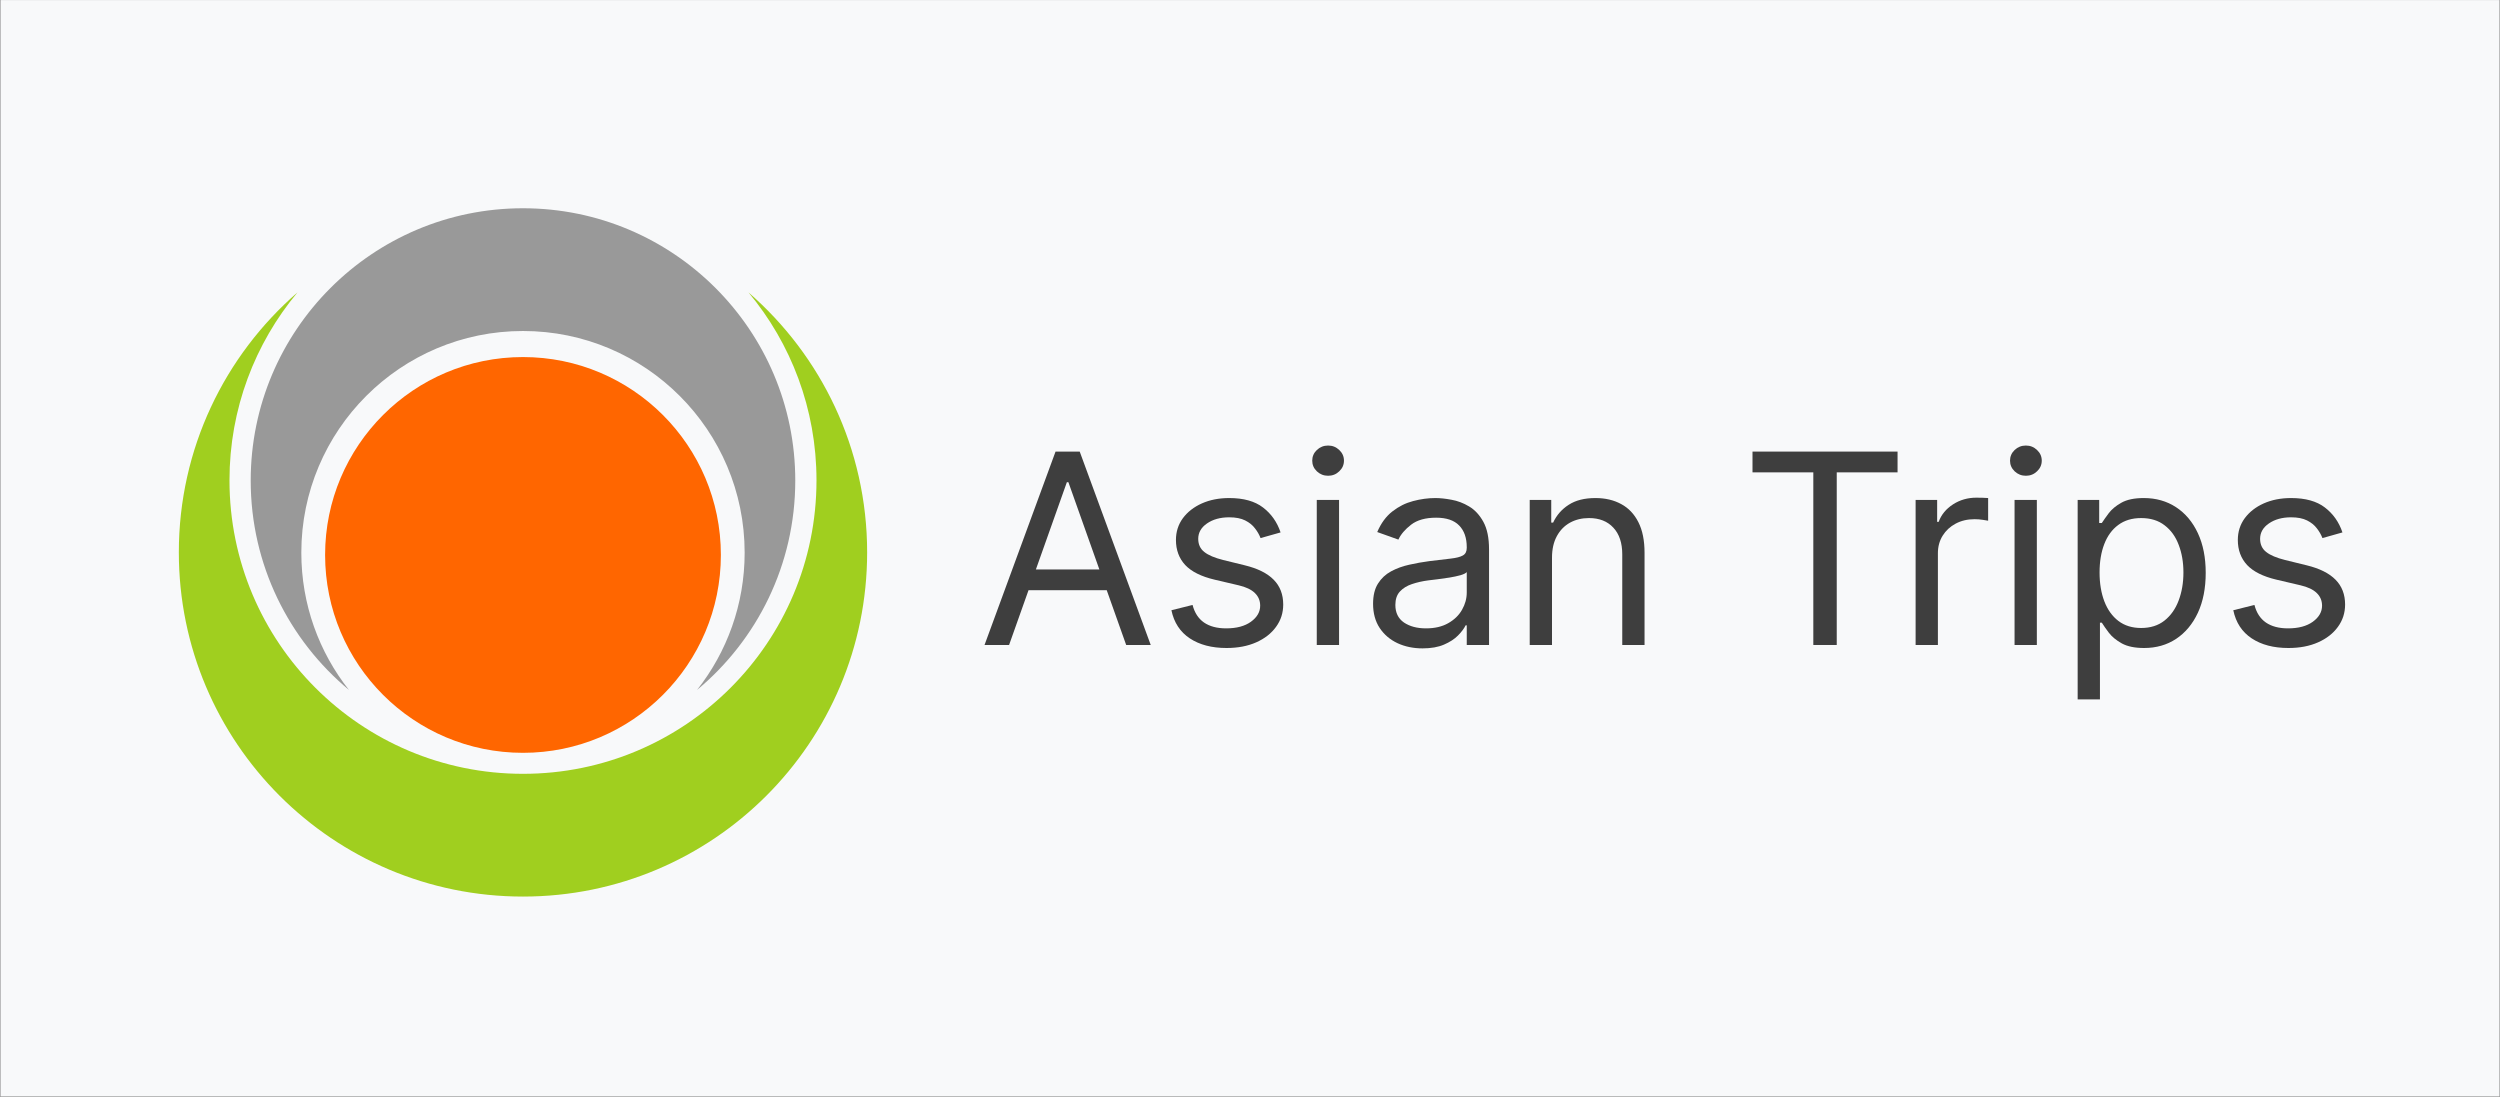
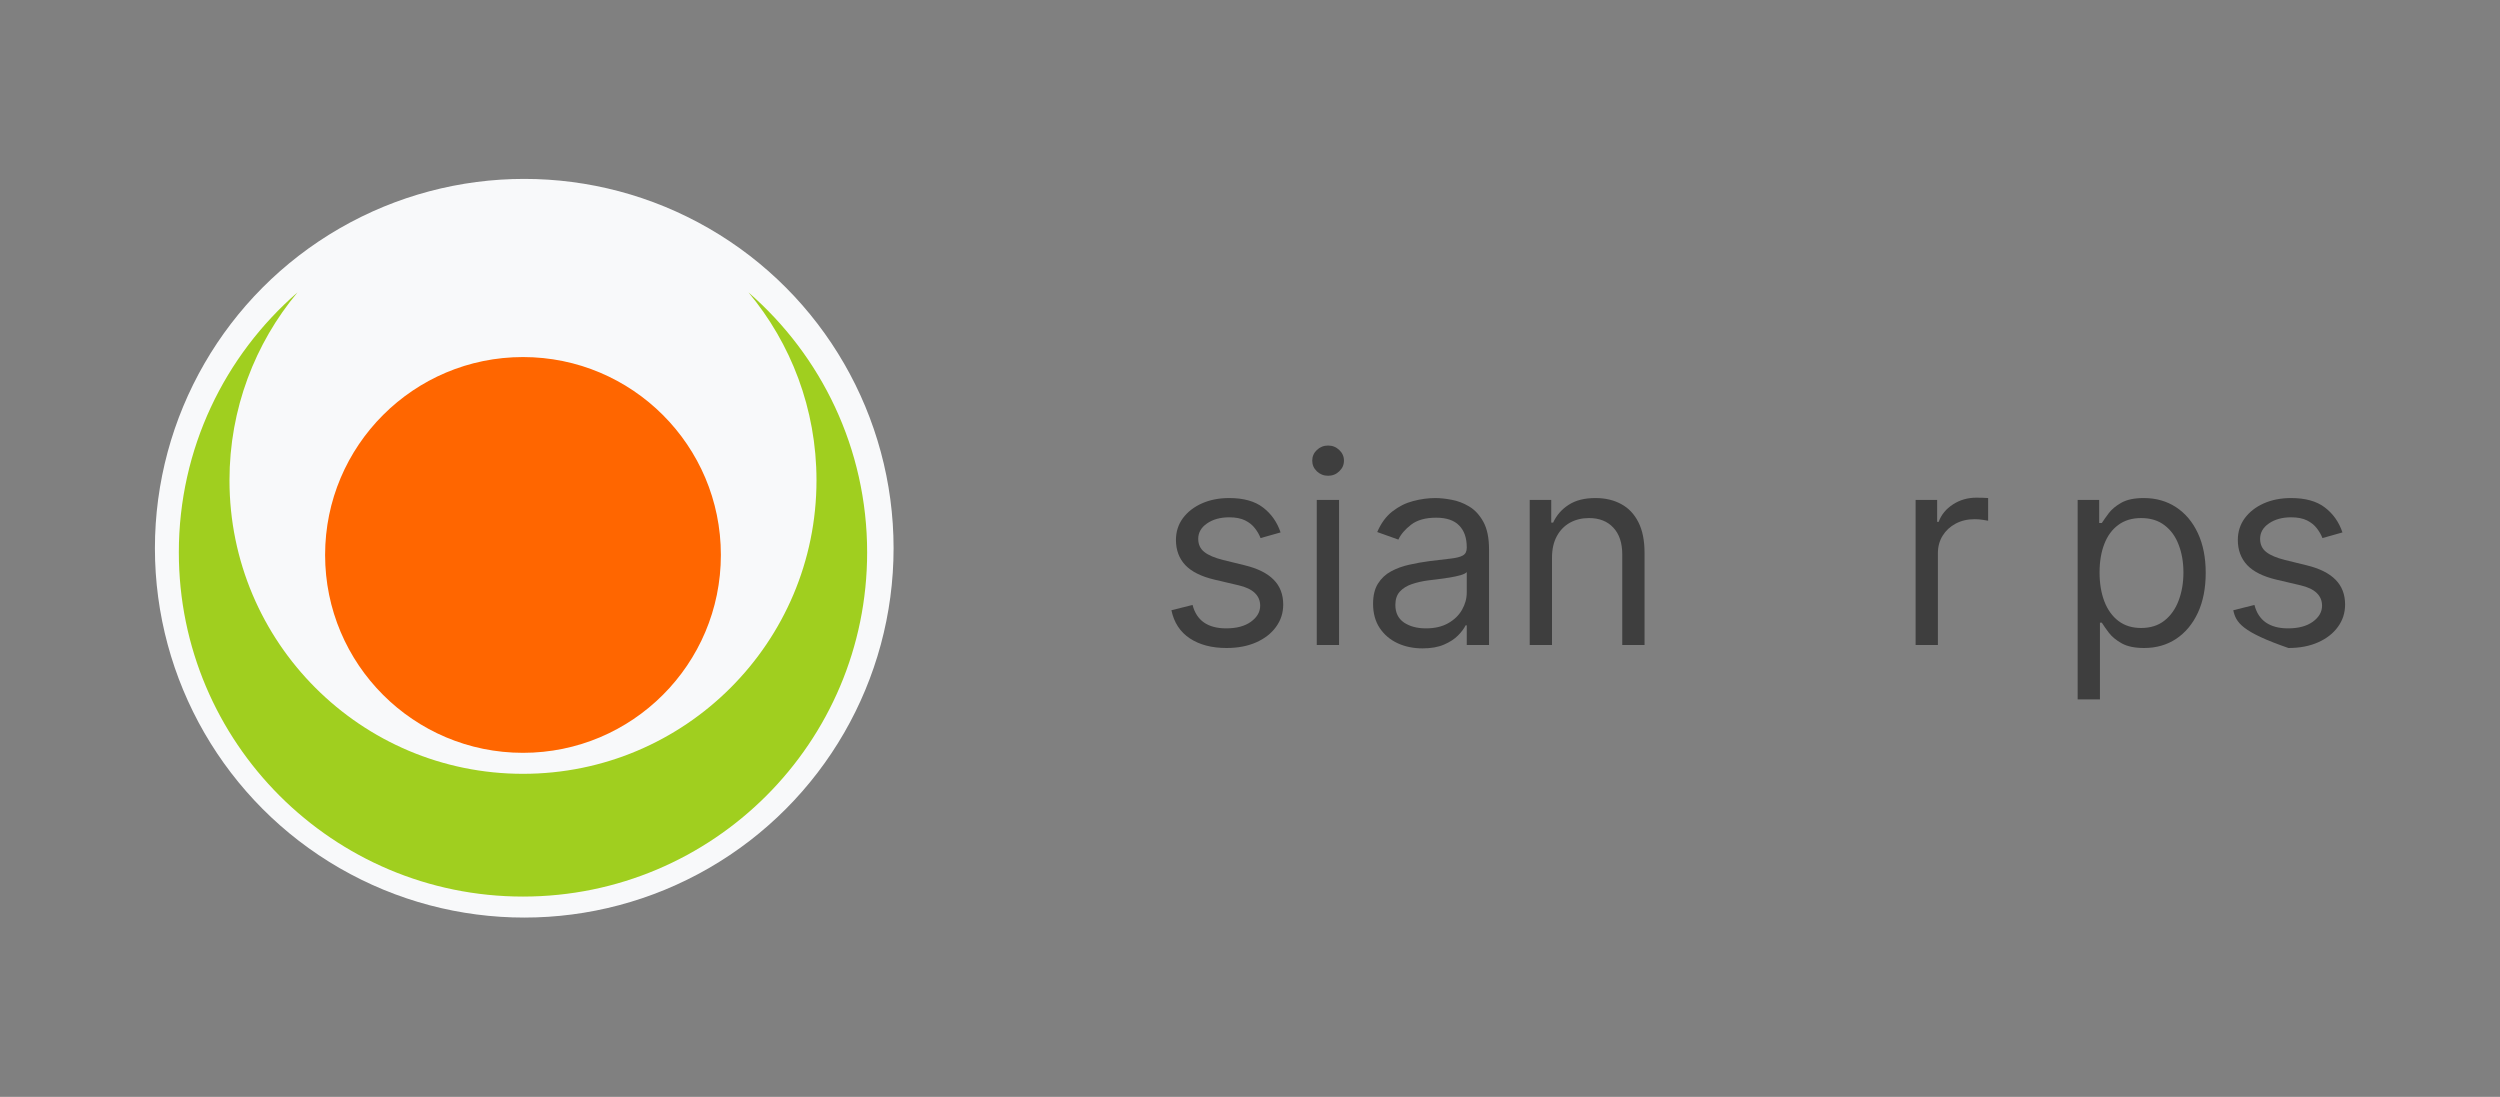
<svg xmlns="http://www.w3.org/2000/svg" width="4285" height="1880" viewBox="0 0 4285 1880" fill="none">
  <rect x="0" y="0" width="4285" height="1880" fill="#808080" stroke="none" />
-   <rect x="0.871" y="0.167" width="4283.28" height="1879.03" fill="#F8F9FA" />
-   <path d="M1729.56 1105.5H1687.48L1809.2 774.017H1850.63L1972.35 1105.5H1930.27L1831.21 826.459H1828.62L1729.56 1105.5ZM1745.1 976.016H1914.73V1011.63H1745.1V976.016Z" fill="#3E3E3E" />
  <path d="M2194.91 912.568L2160.59 922.279C2158.43 916.56 2155.25 911.003 2151.04 905.608C2146.94 900.105 2141.33 895.573 2134.21 892.012C2127.09 888.451 2117.97 886.671 2106.86 886.671C2091.64 886.671 2078.96 890.178 2068.82 897.191C2058.78 904.097 2053.77 912.892 2053.77 923.574C2053.77 933.07 2057.22 940.569 2064.13 946.073C2071.03 951.576 2081.82 956.162 2096.5 959.831L2133.4 968.895C2155.63 974.29 2172.19 982.545 2183.09 993.659C2193.99 1004.67 2199.44 1018.85 2199.44 1036.23C2199.44 1050.47 2195.34 1063.2 2187.14 1074.43C2179.04 1085.65 2167.71 1094.5 2153.15 1100.97C2138.58 1107.45 2121.64 1110.68 2102.32 1110.68C2076.97 1110.68 2055.98 1105.18 2039.36 1094.17C2022.74 1083.17 2012.22 1067.09 2007.8 1045.94L2044.05 1036.88C2047.51 1050.26 2054.04 1060.29 2063.64 1066.98C2073.35 1073.67 2086.03 1077.02 2101.68 1077.02C2119.48 1077.02 2133.62 1073.24 2144.08 1065.69C2154.66 1058.02 2159.95 1048.85 2159.95 1038.17C2159.95 1029.54 2156.92 1022.31 2150.88 1016.48C2144.84 1010.55 2135.56 1006.12 2123.04 1003.21L2081.61 993.497C2058.84 988.102 2042.11 979.739 2031.43 968.409C2020.85 956.971 2015.57 942.674 2015.57 925.517C2015.57 911.489 2019.51 899.08 2027.38 888.289C2035.37 877.499 2046.21 869.028 2059.92 862.877C2073.73 856.727 2089.37 853.651 2106.86 853.651C2131.46 853.651 2150.77 859.047 2164.8 869.837C2178.94 880.628 2188.97 894.871 2194.91 912.568Z" fill="#3E3E3E" />
  <path d="M2256.94 1105.5V856.889H2295.14V1105.5H2256.94ZM2276.36 815.453C2268.92 815.453 2262.5 812.917 2257.1 807.846C2251.81 802.774 2249.17 796.677 2249.17 789.556C2249.17 782.434 2251.81 776.337 2257.1 771.266C2262.5 766.194 2268.92 763.658 2276.36 763.658C2283.81 763.658 2290.17 766.194 2295.46 771.266C2300.86 776.337 2303.55 782.434 2303.55 789.556C2303.55 796.677 2300.86 802.774 2295.46 807.846C2290.17 812.917 2283.81 815.453 2276.36 815.453Z" fill="#3E3E3E" />
  <path d="M2438.26 1111.33C2422.51 1111.33 2408.21 1108.36 2395.37 1102.43C2382.53 1096.39 2372.33 1087.7 2364.78 1076.37C2357.22 1064.93 2353.45 1051.12 2353.45 1034.93C2353.45 1020.69 2356.25 1009.14 2361.86 1000.3C2367.47 991.339 2374.97 984.325 2384.36 979.254C2393.75 974.182 2404.11 970.405 2415.44 967.924C2426.88 965.334 2438.37 963.284 2449.91 961.773C2465.02 959.831 2477.27 958.374 2486.66 957.403C2496.15 956.324 2503.06 954.543 2507.37 952.061C2511.8 949.58 2514.01 945.263 2514.01 939.113V937.818C2514.01 921.848 2509.64 909.439 2500.9 900.59C2492.27 891.742 2479.16 887.318 2461.57 887.318C2443.33 887.318 2429.03 891.311 2418.68 899.296C2408.32 907.281 2401.03 915.805 2396.82 924.869L2360.57 911.921C2367.04 896.814 2375.68 885.052 2386.47 876.635C2397.36 868.111 2409.23 862.176 2422.07 858.831C2435.02 855.378 2447.76 853.651 2460.27 853.651C2468.26 853.651 2477.43 854.623 2487.79 856.565C2498.26 858.399 2508.35 862.23 2518.06 868.057C2527.88 873.884 2536.02 882.678 2542.5 894.44C2548.97 906.202 2552.21 921.956 2552.21 941.702V1105.5H2514.01V1071.84H2512.07C2509.48 1077.23 2505.16 1083 2499.12 1089.16C2493.08 1095.31 2485.04 1100.54 2475 1104.86C2464.97 1109.17 2452.72 1111.33 2438.26 1111.33ZM2444.09 1077.02C2459.19 1077.02 2471.93 1074.05 2482.29 1068.11C2492.75 1062.18 2500.63 1054.52 2505.92 1045.13C2511.31 1035.74 2514.01 1025.87 2514.01 1015.51V980.548C2512.39 982.491 2508.83 984.271 2503.33 985.89C2497.93 987.4 2491.67 988.749 2484.55 989.936C2477.54 991.015 2470.69 991.986 2464 992.85C2457.41 993.605 2452.07 994.252 2447.97 994.792C2438.04 996.087 2428.77 998.191 2420.13 1001.1C2411.61 1003.91 2404.7 1008.17 2399.41 1013.89C2394.24 1019.5 2391.65 1027.16 2391.65 1036.88C2391.65 1050.15 2396.56 1060.18 2406.37 1066.98C2416.3 1073.67 2428.87 1077.02 2444.09 1077.02Z" fill="#3E3E3E" />
  <path d="M2660.13 955.946V1105.5H2621.93V856.889H2658.83V895.735H2662.07C2667.9 883.11 2676.75 872.967 2688.62 865.305C2700.48 857.536 2715.81 853.651 2734.58 853.651C2751.42 853.651 2766.15 857.104 2778.77 864.01C2791.4 870.808 2801.21 881.167 2808.23 895.087C2815.24 908.899 2818.75 926.38 2818.75 947.529V1105.5H2780.55V950.119C2780.55 930.588 2775.48 915.373 2765.34 904.475C2755.19 893.469 2741.27 887.965 2723.58 887.965C2711.38 887.965 2700.48 890.609 2690.88 895.897C2681.39 901.184 2673.89 908.899 2668.38 919.042C2662.88 929.185 2660.13 941.487 2660.13 955.946Z" fill="#3E3E3E" />
-   <path d="M3003.79 809.626V774.017H3252.41V809.626H3148.17V1105.5H3108.03V809.626H3003.79Z" fill="#3E3E3E" />
  <path d="M3283.36 1105.5V856.889H3320.27V894.44H3322.86C3327.39 882.139 3335.59 872.157 3347.46 864.496C3359.33 856.835 3372.71 853.004 3387.6 853.004C3390.41 853.004 3393.91 853.058 3398.12 853.166C3402.33 853.274 3405.51 853.436 3407.67 853.651V892.498C3406.38 892.174 3403.41 891.688 3398.77 891.041C3394.24 890.285 3389.44 889.908 3384.36 889.908C3372.28 889.908 3361.49 892.444 3351.99 897.515C3342.6 902.479 3335.16 909.385 3329.66 918.233C3324.26 926.973 3321.56 936.955 3321.56 948.177V1105.5H3283.36Z" fill="#3E3E3E" />
-   <path d="M3452.95 1105.5V856.889H3491.15V1105.5H3452.95ZM3472.37 815.453C3464.93 815.453 3458.51 812.917 3453.11 807.846C3447.83 802.774 3445.18 796.677 3445.18 789.556C3445.18 782.434 3447.83 776.337 3453.11 771.266C3458.51 766.194 3464.93 763.658 3472.37 763.658C3479.82 763.658 3486.19 766.194 3491.47 771.266C3496.87 776.337 3499.57 782.434 3499.57 789.556C3499.57 796.677 3496.87 802.774 3491.47 807.846C3486.19 812.917 3479.82 815.453 3472.37 815.453Z" fill="#3E3E3E" />
  <path d="M3561.11 1198.73V856.889H3598.02V896.382H3602.55C3605.35 892.066 3609.24 886.563 3614.2 879.873C3619.27 873.074 3626.5 867.032 3635.89 861.744C3645.39 856.349 3658.23 853.651 3674.41 853.651C3695.35 853.651 3713.8 858.885 3729.77 869.352C3745.74 879.819 3758.2 894.656 3767.16 913.863C3776.12 933.07 3780.59 955.73 3780.59 981.843C3780.59 1008.17 3776.12 1030.99 3767.16 1050.31C3758.2 1069.52 3745.79 1084.41 3729.93 1094.98C3714.07 1105.45 3695.78 1110.68 3675.06 1110.68C3659.09 1110.68 3646.3 1108.04 3636.7 1102.75C3627.1 1097.36 3619.71 1091.26 3614.53 1084.46C3609.35 1077.56 3605.35 1071.84 3602.55 1067.3H3599.31V1198.73H3561.11ZM3598.66 981.196C3598.66 999.972 3601.42 1016.54 3606.92 1030.89C3612.42 1045.13 3620.46 1056.3 3631.04 1064.39C3641.61 1072.38 3654.56 1076.37 3669.88 1076.37C3685.85 1076.37 3699.18 1072.16 3709.86 1063.74C3720.65 1055.22 3728.74 1043.78 3734.14 1029.43C3739.64 1014.97 3742.39 998.892 3742.39 981.196C3742.39 963.715 3739.7 947.961 3734.3 933.933C3729.01 919.798 3720.98 908.629 3710.18 900.429C3699.5 892.12 3686.07 887.965 3669.88 887.965C3654.34 887.965 3641.29 891.904 3630.71 899.781C3620.14 907.55 3612.15 918.449 3606.76 932.477C3601.36 946.396 3598.66 962.636 3598.66 981.196Z" fill="#3E3E3E" />
-   <path d="M4014.96 912.568L3980.65 922.279C3978.49 916.56 3975.31 911.003 3971.1 905.608C3967 900.105 3961.39 895.573 3954.27 892.012C3947.15 888.451 3938.03 886.671 3926.91 886.671C3911.7 886.671 3899.02 890.178 3888.88 897.191C3878.84 904.097 3873.82 912.892 3873.82 923.574C3873.82 933.07 3877.28 940.569 3884.18 946.073C3891.09 951.576 3901.88 956.162 3916.55 959.831L3953.46 968.895C3975.69 974.29 3992.25 982.545 4003.15 993.659C4014.05 1004.67 4019.5 1018.85 4019.5 1036.23C4019.5 1050.47 4015.4 1063.2 4007.19 1074.43C3999.1 1085.65 3987.77 1094.5 3973.2 1100.97C3958.64 1107.45 3941.7 1110.68 3922.38 1110.68C3897.02 1110.68 3876.04 1105.18 3859.42 1094.17C3842.8 1083.17 3832.28 1067.09 3827.86 1045.94L3864.11 1036.88C3867.57 1050.26 3874.09 1060.29 3883.7 1066.98C3893.41 1073.67 3906.09 1077.02 3921.73 1077.02C3939.54 1077.02 3953.67 1073.24 3964.14 1065.69C3974.72 1058.02 3980 1048.85 3980 1038.17C3980 1029.54 3976.98 1022.31 3970.94 1016.48C3964.9 1010.55 3955.62 1006.12 3943.1 1003.21L3901.66 993.497C3878.9 988.102 3862.17 979.739 3851.49 968.409C3840.91 956.971 3835.63 942.674 3835.63 925.517C3835.63 911.489 3839.56 899.08 3847.44 888.289C3855.43 877.499 3866.27 869.028 3879.97 862.877C3893.79 856.727 3909.43 853.651 3926.91 853.651C3951.52 853.651 3970.83 859.047 3984.86 869.837C3998.99 880.628 4009.03 894.871 4014.96 912.568Z" fill="#3E3E3E" />
+   <path d="M4014.96 912.568L3980.65 922.279C3978.49 916.56 3975.31 911.003 3971.1 905.608C3967 900.105 3961.39 895.573 3954.27 892.012C3947.15 888.451 3938.03 886.671 3926.91 886.671C3911.7 886.671 3899.02 890.178 3888.88 897.191C3878.84 904.097 3873.82 912.892 3873.82 923.574C3873.82 933.07 3877.28 940.569 3884.18 946.073C3891.09 951.576 3901.88 956.162 3916.55 959.831L3953.46 968.895C3975.69 974.29 3992.25 982.545 4003.15 993.659C4014.05 1004.67 4019.5 1018.85 4019.5 1036.23C4019.5 1050.47 4015.4 1063.2 4007.19 1074.43C3999.1 1085.65 3987.77 1094.5 3973.2 1100.97C3958.64 1107.45 3941.7 1110.68 3922.38 1110.68C3842.8 1083.17 3832.28 1067.09 3827.86 1045.94L3864.11 1036.88C3867.57 1050.26 3874.09 1060.29 3883.7 1066.98C3893.41 1073.67 3906.09 1077.02 3921.73 1077.02C3939.54 1077.02 3953.67 1073.24 3964.14 1065.69C3974.72 1058.02 3980 1048.85 3980 1038.17C3980 1029.54 3976.98 1022.31 3970.94 1016.48C3964.9 1010.55 3955.62 1006.12 3943.1 1003.21L3901.66 993.497C3878.9 988.102 3862.17 979.739 3851.49 968.409C3840.91 956.971 3835.63 942.674 3835.63 925.517C3835.63 911.489 3839.56 899.08 3847.44 888.289C3855.43 877.499 3866.27 869.028 3879.97 862.877C3893.79 856.727 3909.43 853.651 3926.91 853.651C3951.52 853.651 3970.83 859.047 3984.86 869.837C3998.99 880.628 4009.03 894.871 4014.96 912.568Z" fill="#3E3E3E" />
  <circle cx="898.56" cy="939.68" r="633.037" fill="#F8F9FA" />
  <path d="M1235.58 951.172C1235.58 1138.49 1083.72 1290.35 896.402 1290.35C709.079 1290.35 557.225 1138.49 557.225 951.172C557.225 763.85 709.079 611.995 896.402 611.995C1083.72 611.995 1235.58 763.85 1235.58 951.172Z" fill="#FF6600" />
-   <path d="M1194.71 1182.58C1297.6 1096.97 1363.1 967.96 1363.1 823.652C1363.1 565.903 1154.15 356.956 896.402 356.956C638.652 356.956 429.705 565.903 429.705 823.652C429.705 967.958 495.2 1096.97 598.086 1182.57C546.976 1117.87 516.47 1036.13 516.47 947.271C516.47 737.442 686.571 567.341 896.4 567.341C1106.23 567.341 1276.33 737.442 1276.33 947.271C1276.33 1036.13 1245.82 1117.87 1194.71 1182.58Z" fill="#999999" />
  <path d="M1282.85 501.163C1407.48 609.318 1486.28 768.874 1486.28 946.838C1486.28 1272.62 1222.19 1536.72 896.403 1536.72C570.62 1536.72 306.521 1272.62 306.521 946.838C306.521 768.886 385.32 609.338 509.928 501.183C437.129 588.442 393.327 700.737 393.327 823.262C393.327 1101.1 618.56 1326.33 896.4 1326.33C1174.24 1326.33 1399.47 1101.1 1399.47 823.262C1399.47 700.727 1355.66 588.425 1282.85 501.163Z" fill="#A0CF1F" />
</svg>